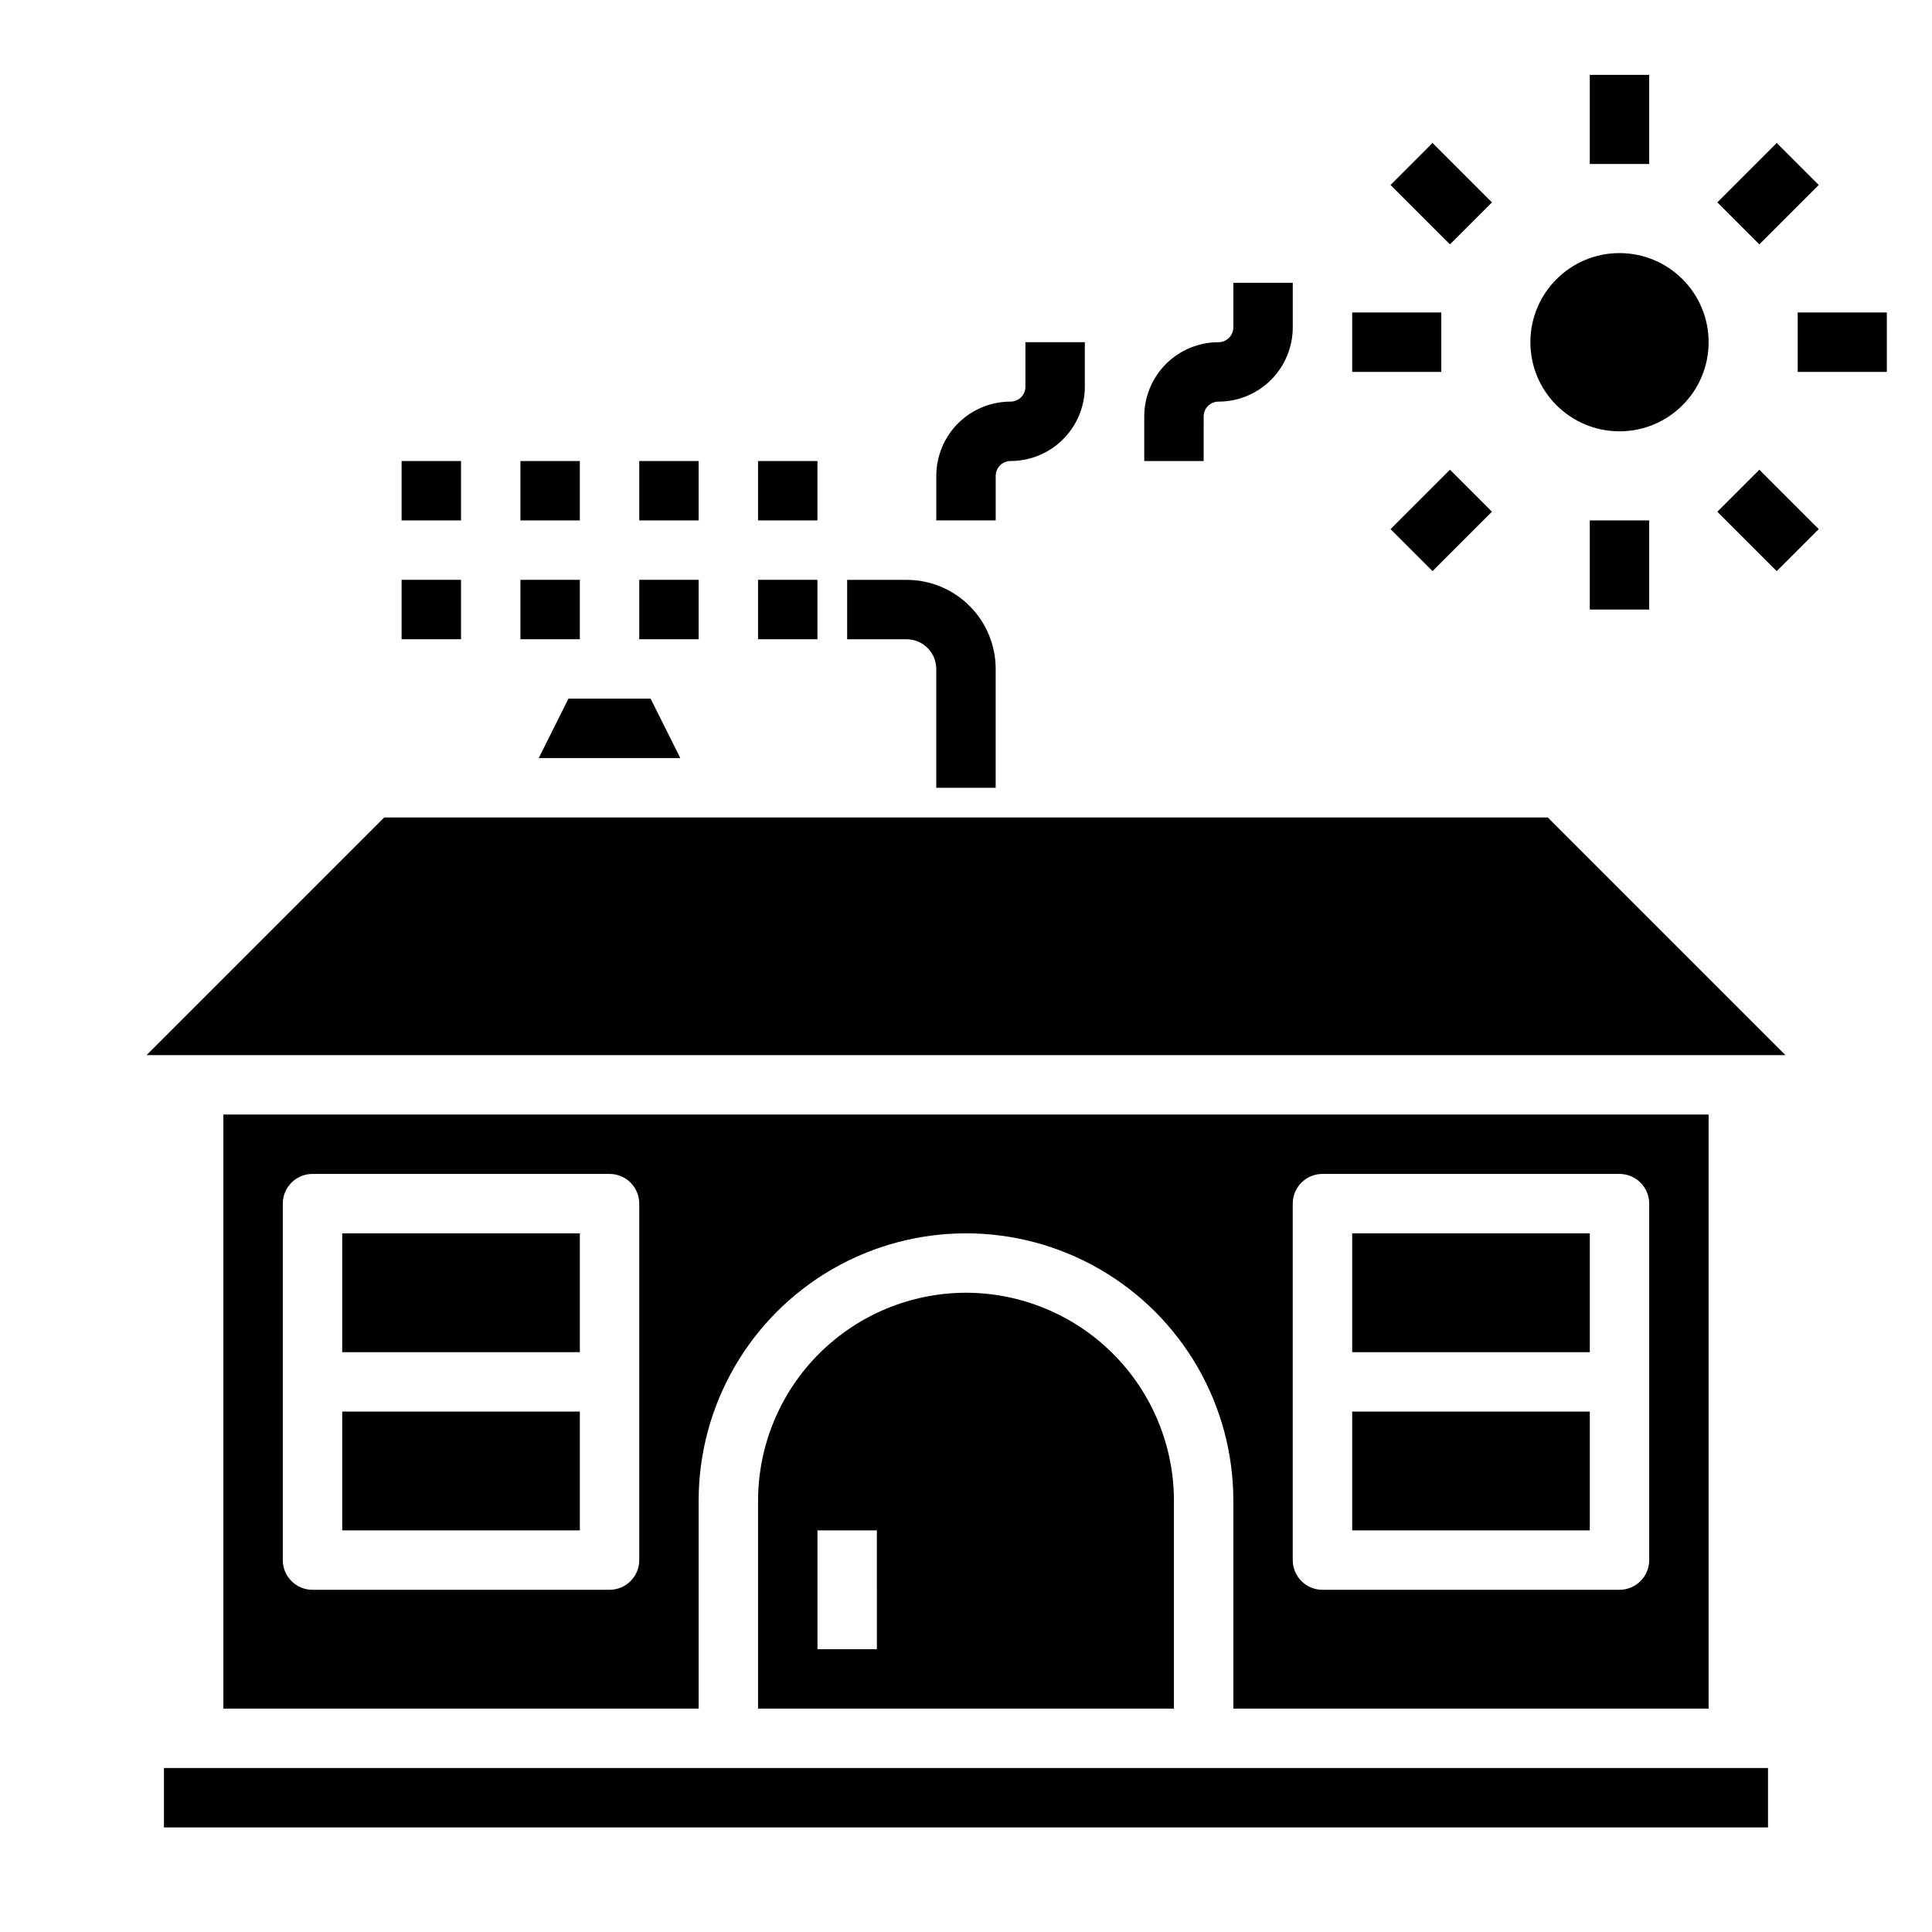
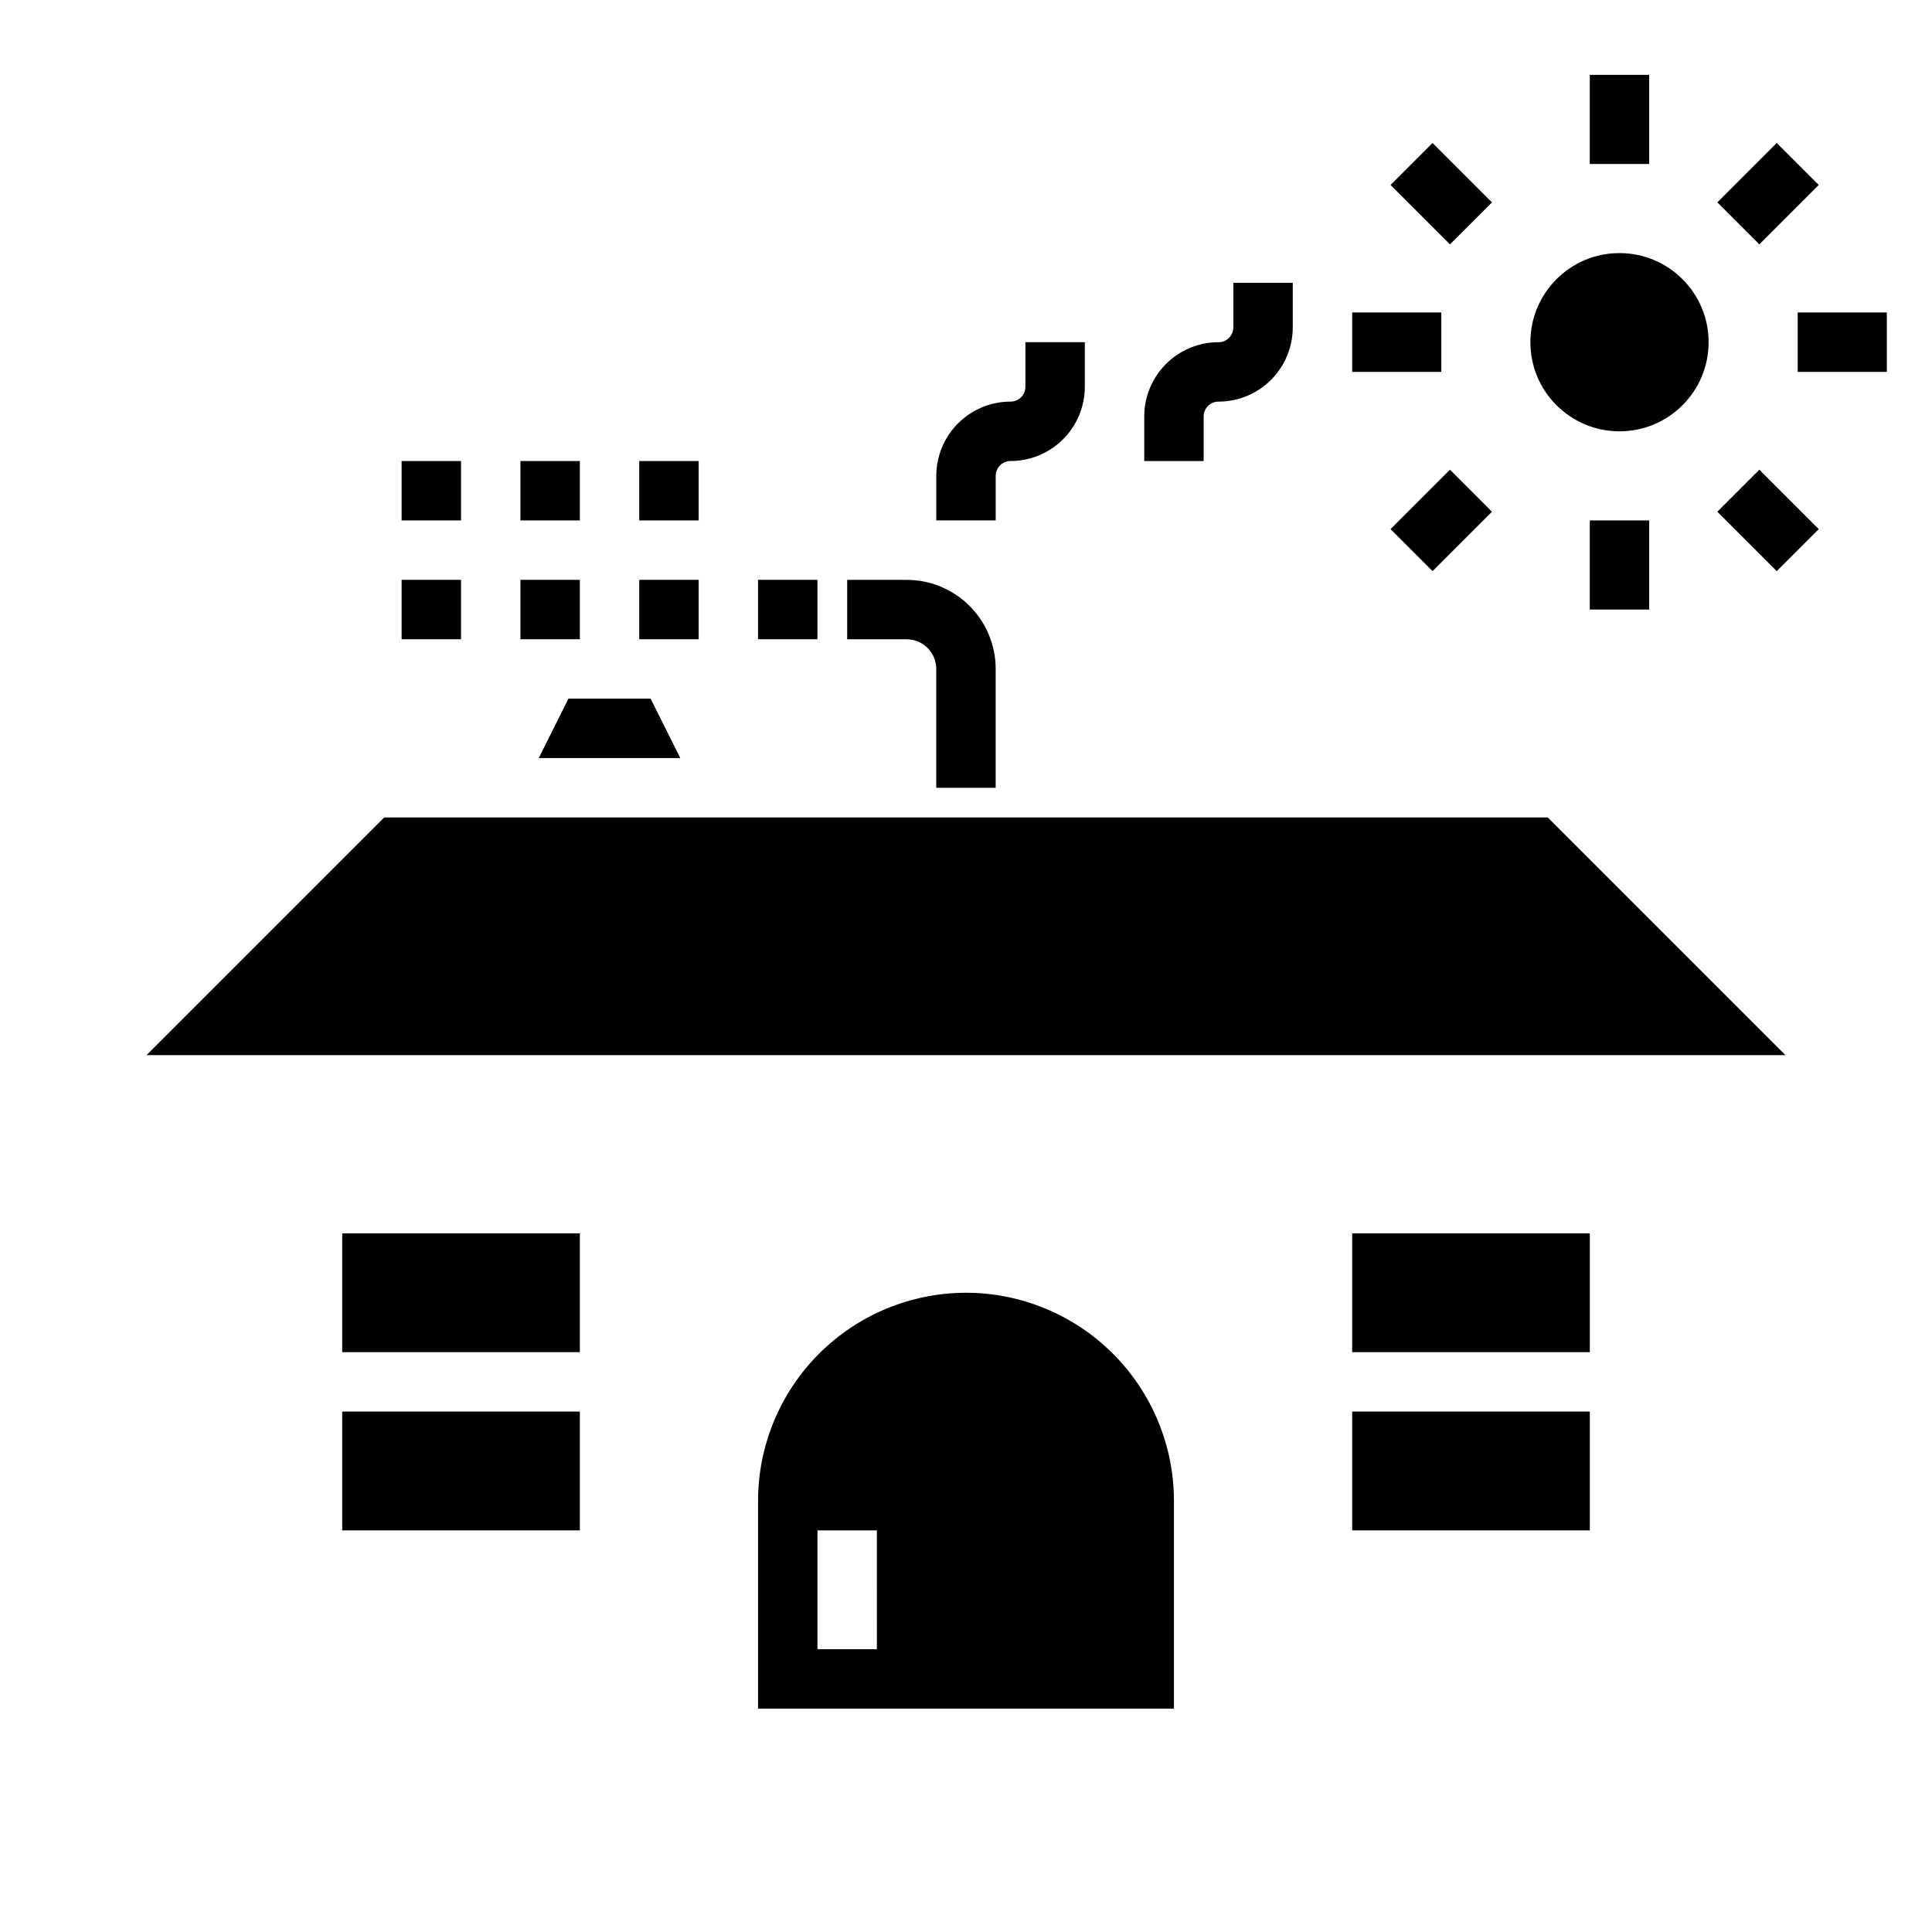
<svg xmlns="http://www.w3.org/2000/svg" fill="#000000" width="800px" height="800px" version="1.1" viewBox="144 144 512 512">
  <g>
    <path d="m596.8 234.69c0 13.043-10.574 23.613-23.617 23.613-13.043 0-23.617-10.57-23.617-23.613s10.574-23.617 23.617-23.617c13.043 0 23.617 10.574 23.617 23.617" />
    <path d="m392.12 321.28v31.488h15.742l0.004-31.488c0-6.262-2.488-12.27-6.918-16.699s-10.434-6.914-16.699-6.914h-15.742v15.742h15.742c2.09 0 4.09 0.828 5.566 2.305 1.477 1.477 2.305 3.481 2.305 5.566z" />
    <path d="m281.92 297.66h15.742v15.742h-15.742z" />
    <path d="m245.82 360.64-62.977 62.977h434.32l-62.977-62.977z" />
    <path d="m250.43 297.66h15.742v15.742h-15.742z" />
    <path d="m281.92 266.18h15.742v15.742h-15.742z" />
    <path d="m250.43 266.18h15.742v15.742h-15.742z" />
    <path d="m344.89 297.66h15.742v15.742h-15.742z" />
    <path d="m313.41 266.18h15.742v15.742h-15.742z" />
    <path d="m313.41 297.66h15.742v15.742h-15.742z" />
    <path d="m286.78 344.89h37.504l-7.871-15.746h-21.758z" />
-     <path d="m344.89 266.18h15.742v15.742h-15.742z" />
    <path d="m234.69 518.08h62.977v31.488h-62.977z" />
-     <path d="m596.8 596.8v-157.44h-393.6v157.44h125.95v-55.105c0-25.312 13.504-48.699 35.426-61.355s48.93-12.656 70.848 0c21.922 12.656 35.426 36.043 35.426 61.355v55.105zm-283.39-39.363c0 2.09-0.828 4.09-2.305 5.566-1.477 1.477-3.481 2.309-5.566 2.309h-78.723c-4.348 0-7.871-3.527-7.871-7.875v-94.461c0-4.348 3.523-7.875 7.871-7.875h78.723c2.086 0 4.09 0.832 5.566 2.309 1.477 1.473 2.305 3.477 2.305 5.566zm173.18-94.461c0-4.348 3.523-7.875 7.871-7.875h78.723c2.086 0 4.09 0.832 5.566 2.309 1.477 1.473 2.305 3.477 2.305 5.566v94.461c0 2.09-0.828 4.09-2.305 5.566-1.477 1.477-3.481 2.309-5.566 2.309h-78.723c-4.348 0-7.871-3.527-7.871-7.875z" />
    <path d="m400 486.59c-14.609 0.02-28.617 5.828-38.949 16.16-10.328 10.328-16.141 24.336-16.156 38.945v55.105h110.21v-55.105c-0.016-14.609-5.828-28.617-16.156-38.945-10.332-10.332-24.336-16.141-38.945-16.16zm-23.617 94.465h-15.746v-31.488h15.742z" />
-     <path d="m187.45 612.54h425.09v15.742h-425.09z" />
    <path d="m502.34 518.08h62.977v31.488h-62.977z" />
    <path d="m502.34 470.85h62.977v31.488h-62.977z" />
    <path d="m234.69 470.85h62.977v31.488h-62.977z" />
    <path d="m565.31 163.84h15.742v23.617h-15.742z" />
    <path d="m565.31 281.92h15.742v23.617h-15.742z" />
    <path d="m620.41 226.81h23.617v15.742h-23.617z" />
    <path d="m502.34 226.81h23.617v15.742h-23.617z" />
    <path d="m599.11 197.63 15.742-15.742 11.133 11.133-15.742 15.742z" />
    <path d="m512.51 193.02 11.133-11.133 15.742 15.742-11.133 11.133z" />
    <path d="m599.11 279.61 11.133-11.133 15.742 15.742-11.133 11.133z" />
    <path d="m512.51 284.22 15.742-15.742 11.133 11.133-15.742 15.742z" />
    <path d="m407.87 270.11c0-2.172 1.762-3.934 3.934-3.934 5.223 0 10.227-2.074 13.918-5.766s5.766-8.695 5.766-13.918v-11.805h-15.746v11.809-0.004c0 1.047-0.414 2.047-1.152 2.785-0.738 0.738-1.738 1.152-2.785 1.152-5.219 0-10.223 2.074-13.914 5.766-3.691 3.691-5.766 8.695-5.766 13.914v11.809h15.742z" />
    <path d="m462.98 254.37c0-2.176 1.762-3.938 3.934-3.938 5.219 0 10.227-2.074 13.918-5.766 3.688-3.688 5.762-8.695 5.762-13.914v-11.809h-15.742v11.809c0 1.043-0.414 2.047-1.152 2.781-0.738 0.738-1.742 1.156-2.785 1.156-5.219 0-10.227 2.07-13.914 5.762-3.691 3.691-5.766 8.699-5.766 13.918v11.809h15.742z" />
  </g>
</svg>